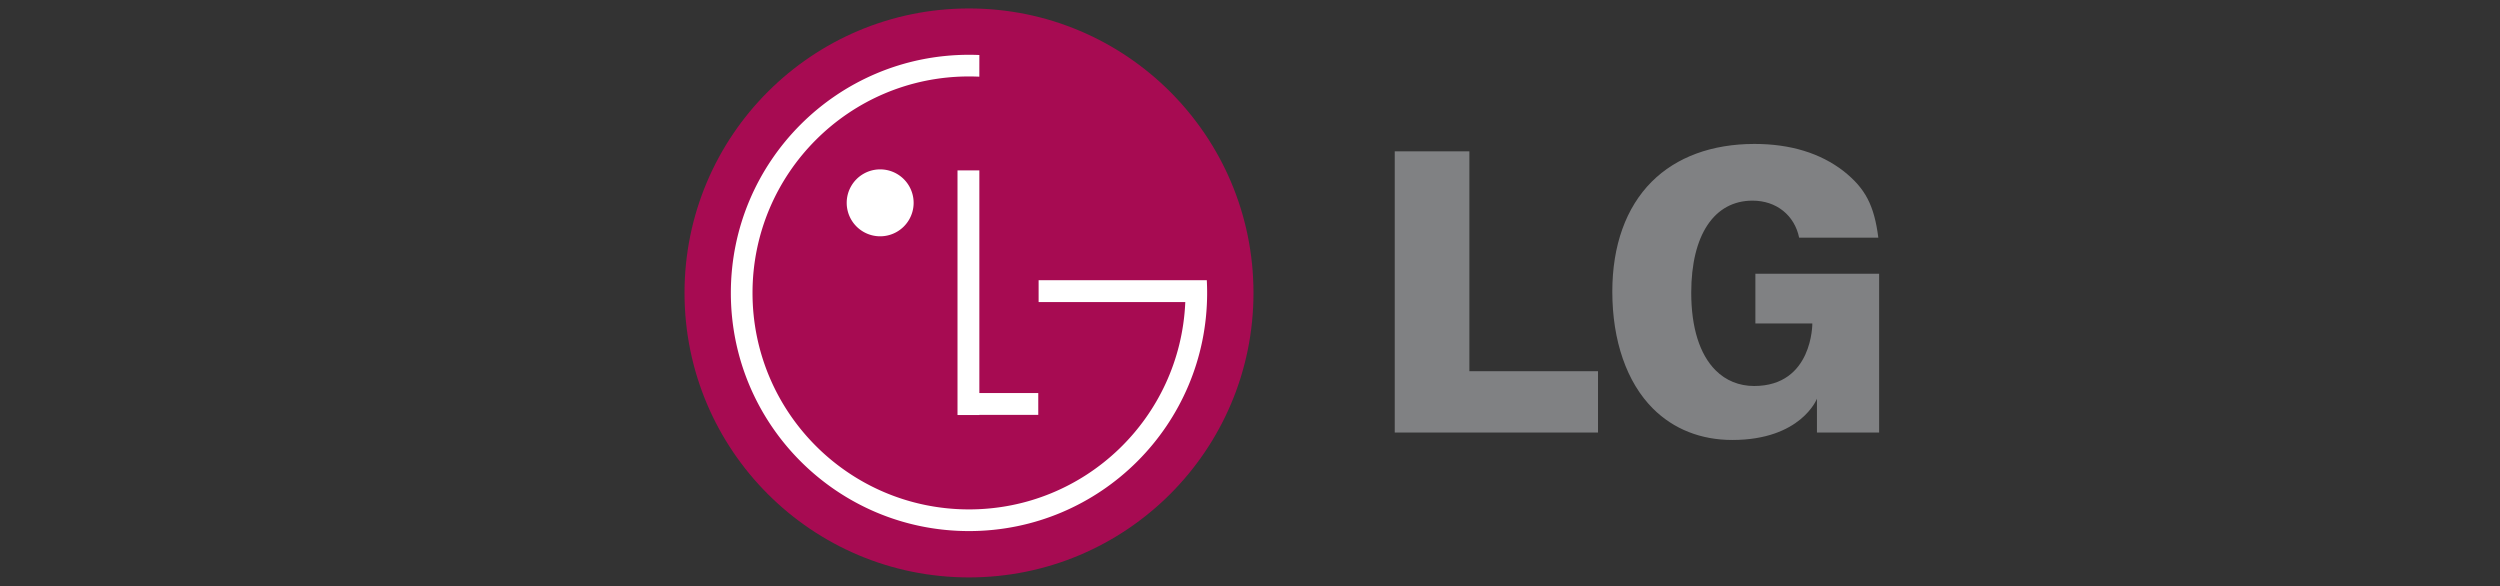
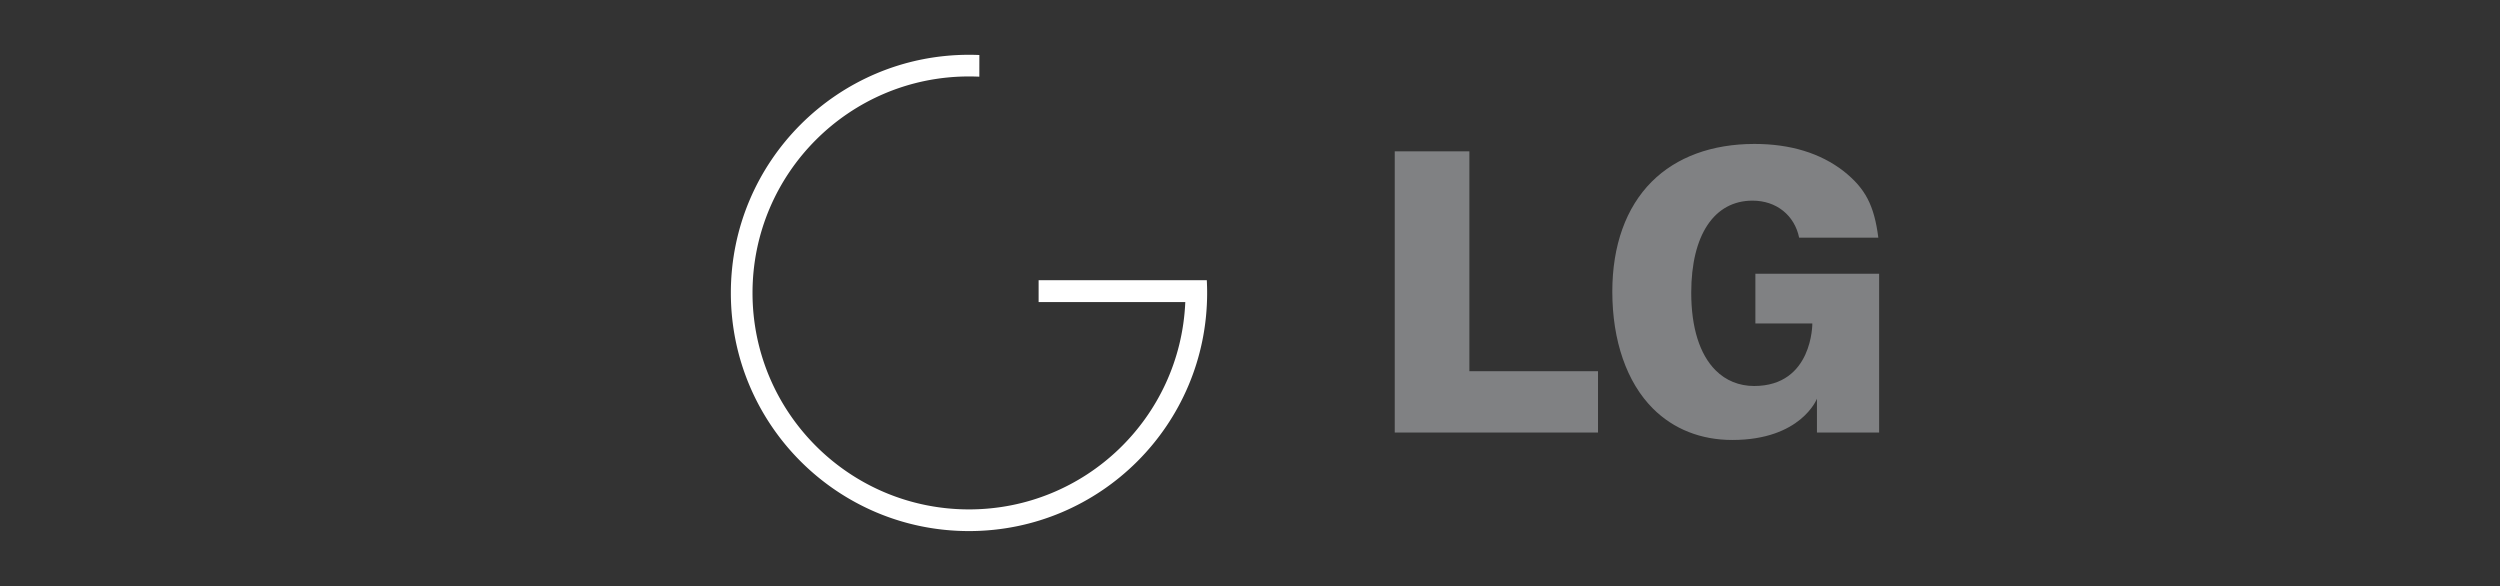
<svg xmlns="http://www.w3.org/2000/svg" id="svg4935" version="1.1" viewBox="0 0 405 95" height="95" width="405">
  <rect x="0" y="0" width="405" height="95" fill="#333333" stroke="none" />
  <defs id="defs4939" />
-   <path d="m 156.978,93.54 c 25.451,0 46.086,-20.633 46.086,-46.085 0,-25.451 -20.633,-46.085 -46.086,-46.085 -25.453,0 -46.086,20.633 -46.086,46.085 0,25.451 20.633,46.085 46.086,46.085 z" id="path4" style="clip-rule:evenodd;fill:#a70b52;fill-rule:evenodd;stroke-width:12.97" />
-   <path d="m 168.199,63.673 h -9.544 V 27.603 h -3.539 v 39.631 h 3.539 v -0.025 h 9.544 z" id="path6" style="clip-rule:evenodd;fill:#ffffff;fill-rule:evenodd;stroke-width:12.97" />
  <path d="M 192.021,48.93 H 168.256 V 45.392 h 27.246 c 0.036,0.684 0.054,1.37 0.054,2.063 0,21.307 -17.273,38.579 -38.579,38.579 -21.306,0 -38.579,-17.272 -38.579,-38.579 0,-21.307 17.273,-38.579 38.58,-38.579 0.562,0 1.122,0.012 1.679,0.036 l -0.005,3.512 a 36.226,36.226 0 0 0 -1.674,-0.039 c -19.368,0 -35.07,15.701 -35.07,35.069 0,19.369 15.701,35.069 35.07,35.069 18.84,0 34.209,-14.854 35.034,-33.492 z" id="path8" style="clip-rule:evenodd;fill:#ffffff;fill-rule:evenodd;stroke-width:12.97" />
-   <path d="m 142.587,38.281 a 5.421,5.421 0 1 0 0,-10.842 5.421,5.421 0 0 0 0,10.842 z" id="path10" style="clip-rule:evenodd;fill:#ffffff;fill-rule:evenodd;stroke-width:12.97" />
  <path d="m 225.947,70.076 h 32.931 V 60.132 H 238.039 V 24.518 H 225.947 Z M 298.667,27.726 c -3.776,-2.925 -8.636,-4.408 -14.439,-4.408 -6.889,0 -12.644,2.116 -16.645,6.114 -4.178,4.179 -6.389,10.335 -6.389,17.803 0,7.977 2.338,14.71 6.582,18.951 3.33,3.33 7.772,5.09 12.852,5.09 11.153,0 13.718,-6.685 13.718,-6.685 v 5.485 h 10.072 V 44.345 h -20.047 v 8.051 h 9.227 c 0,0 0.089,10.136 -9.435,10.136 -2.419,0 -4.575,-0.878 -6.233,-2.536 -2.584,-2.582 -3.95,-6.932 -3.95,-12.573 0,-9.342 3.713,-14.919 9.93,-14.919 3.884,0 6.803,2.384 7.552,5.999 h 12.826 c -0.666,-5.25 -2.107,-7.987 -5.621,-10.777 z" id="path12" style="clip-rule:evenodd;fill:#808183;fill-rule:evenodd;stroke-width:12.97" />
</svg>